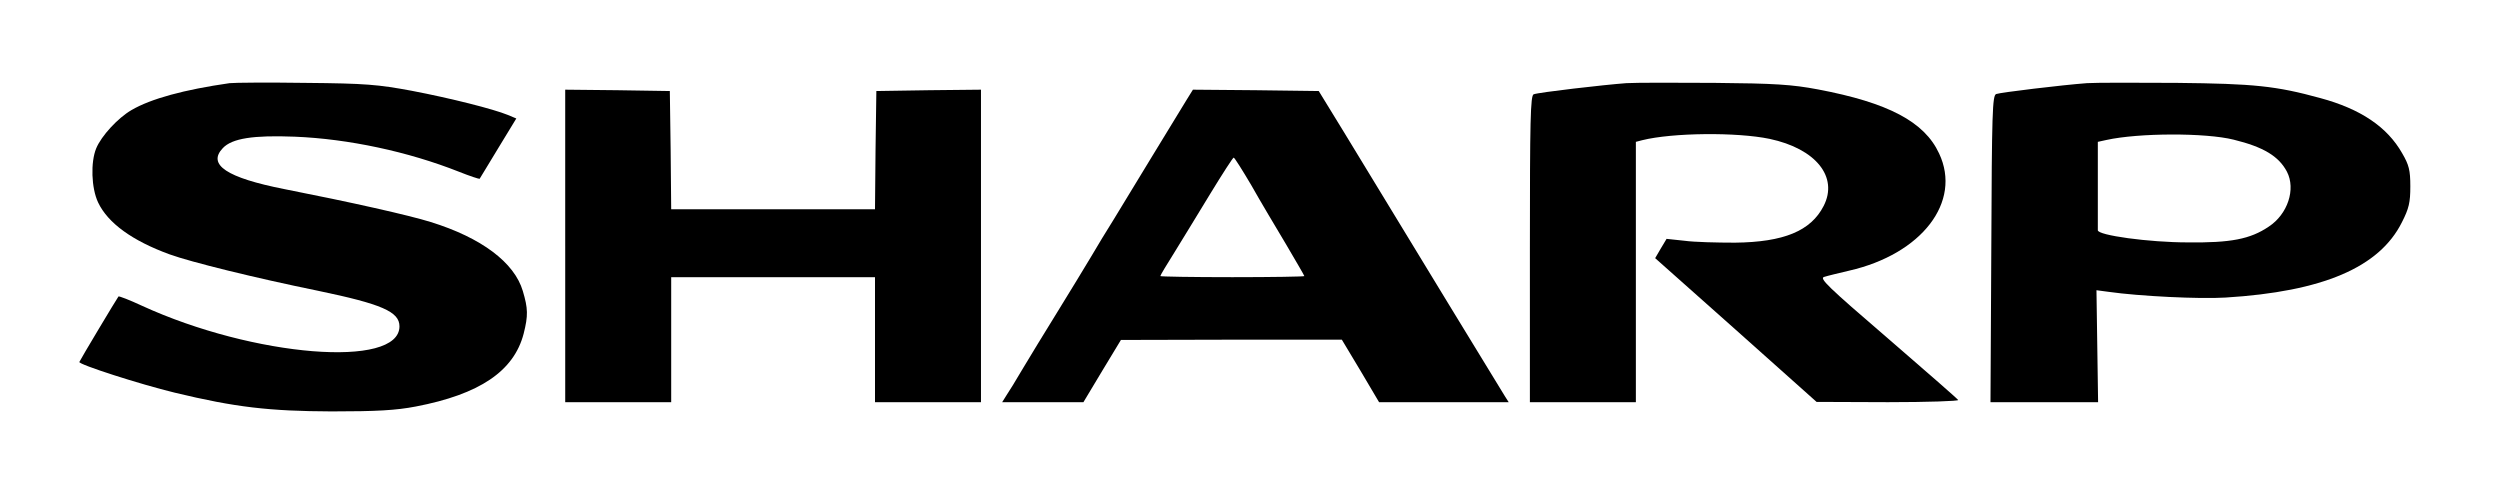
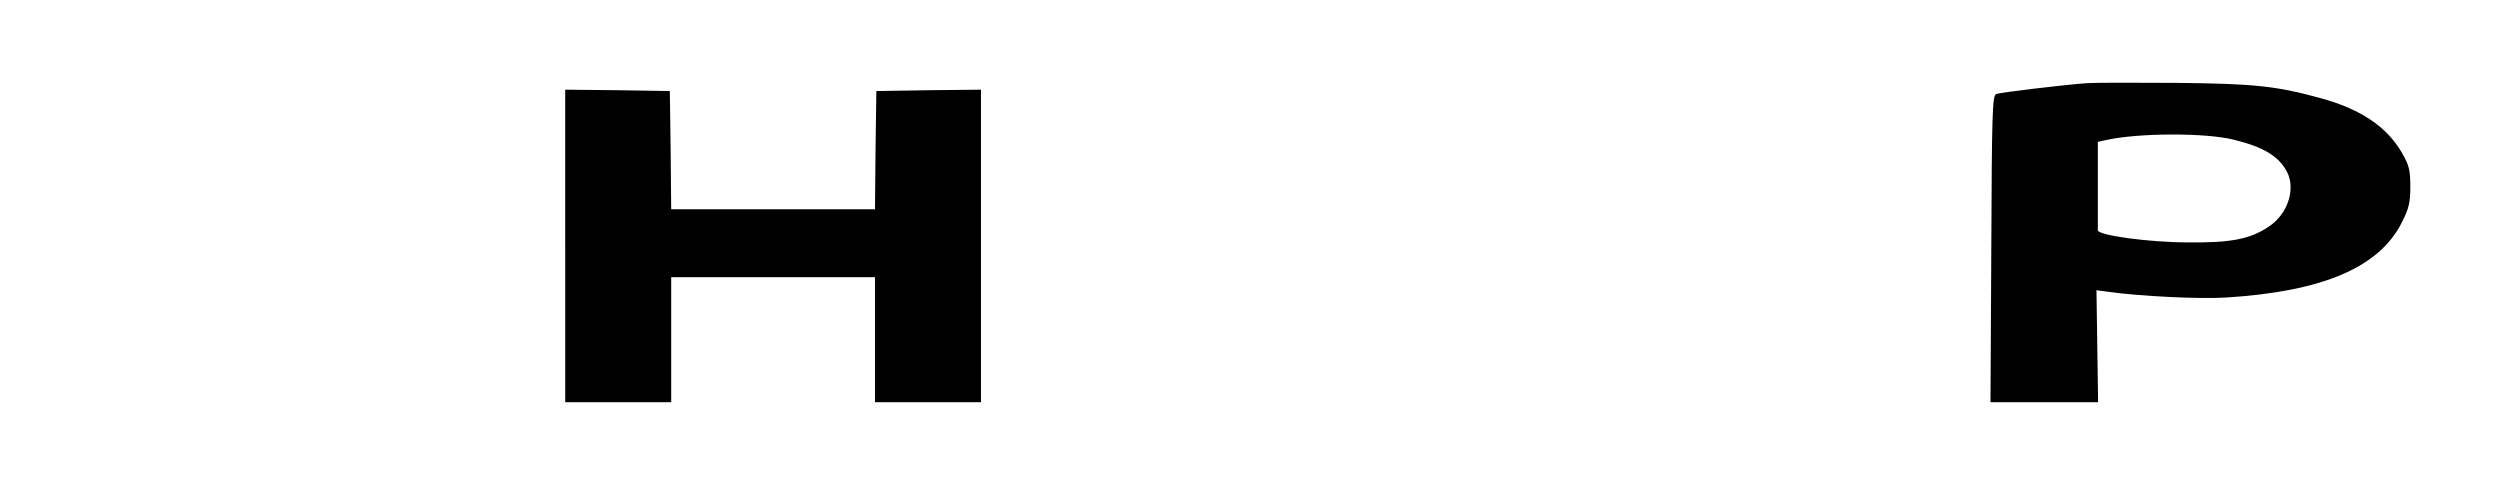
<svg xmlns="http://www.w3.org/2000/svg" version="1.0" width="920pt" height="184pt" viewBox="0 0 920 184" preserveAspectRatio="xMidYMid meet">
  <g transform="translate(0,184) scale(0.1,-0.1)" fill="#000000" stroke="none">
-     <path d="M845 1534 c-167 -24 -289 -57 -361 -99 -50 -29 -111 -95 -130 -141 -21 -51 -18 -146 7 -199 36 -76 126 -141 263 -191 80 -29 316 -87 546 -134 235 -49 300 -77 300 -131 0 -156 -536 -113 -948 76 -45 21 -84 36 -86 34 -5 -6 -141 -233 -144 -241 -4 -9 223 -82 351 -113 224 -54 348 -68 577 -69 166 0 237 4 310 18 235 45 361 130 397 268 17 67 16 93 -3 157 -31 105 -152 196 -339 254 -80 25 -294 73 -538 121 -213 42 -285 90 -227 151 34 36 112 48 265 42 197 -8 417 -55 604 -129 40 -16 74 -27 76 -26 1 2 32 52 68 112 l67 110 -31 13 c-54 22 -208 61 -354 89 -124 23 -169 27 -390 29 -137 2 -263 1 -280 -1z" />
-     <path d="M5985 1534 c-82 -6 -324 -34 -341 -41 -12 -4 -14 -95 -14 -569 l0 -564 195 0 195 0 0 479 0 479 23 6 c112 28 349 30 469 5 170 -36 254 -140 199 -247 -47 -92 -147 -133 -326 -135 -66 0 -150 2 -186 7 l-66 7 -21 -35 -21 -36 297 -264 297 -265 263 -1 c145 0 261 4 258 8 -3 5 -120 107 -260 228 -220 189 -252 220 -233 225 12 4 54 14 92 23 267 61 415 253 331 431 -54 117 -187 187 -446 236 -96 18 -158 22 -380 24 -146 1 -292 1 -325 -1z" />
    <path d="M7680 1534 c-93 -7 -317 -34 -334 -40 -14 -5 -16 -67 -18 -570 l-3 -564 198 0 198 0 -3 206 -3 206 45 -6 c112 -16 334 -27 430 -21 358 22 566 111 649 277 26 51 31 73 31 132 0 60 -5 79 -30 122 -55 97 -153 163 -301 203 -164 45 -244 53 -529 56 -151 1 -300 1 -330 -1z m540 -208 c110 -27 166 -61 196 -118 33 -64 3 -156 -67 -202 -68 -46 -140 -60 -299 -58 -140 0 -332 26 -330 45 0 4 0 79 0 166 l0 159 32 7 c118 26 364 27 468 1z" />
    <path d="M2080 935 l0 -575 195 0 195 0 0 230 0 230 375 0 375 0 0 -230 0 -230 195 0 195 0 0 575 0 575 -192 -2 -193 -3 -3 -217 -2 -218 -375 0 -375 0 -2 218 -3 217 -192 3 -193 2 0 -575z" />
-     <path d="M4367 1473 c-13 -21 -70 -114 -127 -208 -57 -93 -121 -199 -143 -235 -23 -36 -59 -96 -82 -135 -23 -38 -79 -131 -125 -205 -46 -74 -103 -168 -127 -208 -24 -41 -51 -85 -60 -98 l-15 -24 149 0 150 0 69 115 69 114 407 1 406 0 69 -115 68 -115 239 0 238 0 -14 22 c-13 20 -340 557 -593 973 l-92 150 -231 3 -232 2 -23 -37z m238 -315 c32 -57 90 -154 127 -216 37 -63 68 -116 68 -118 0 -2 -119 -4 -265 -4 -146 0 -265 2 -265 4 0 3 24 43 53 89 28 46 88 143 132 216 44 72 82 131 85 131 3 0 32 -46 65 -102z" />
  </g>
</svg>